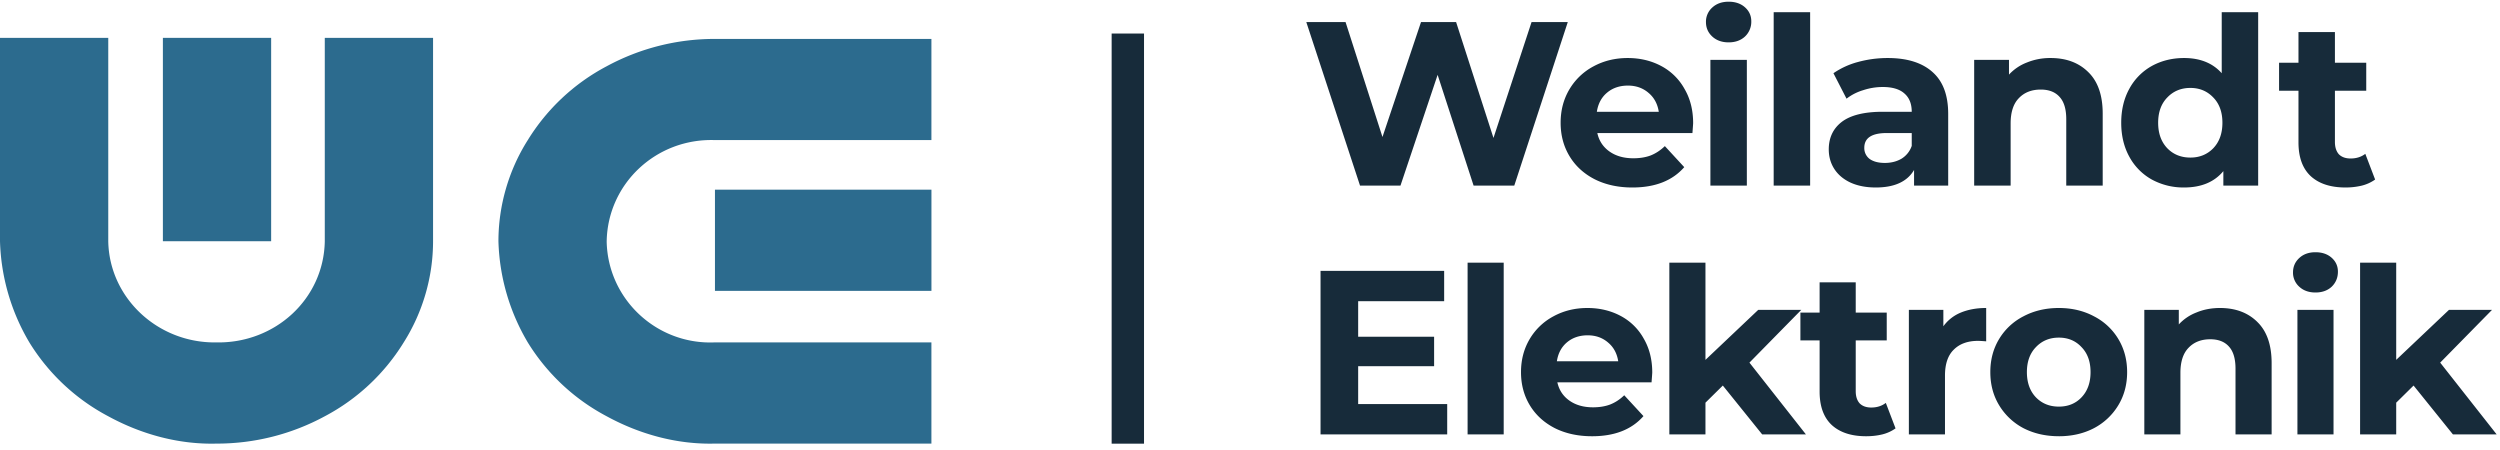
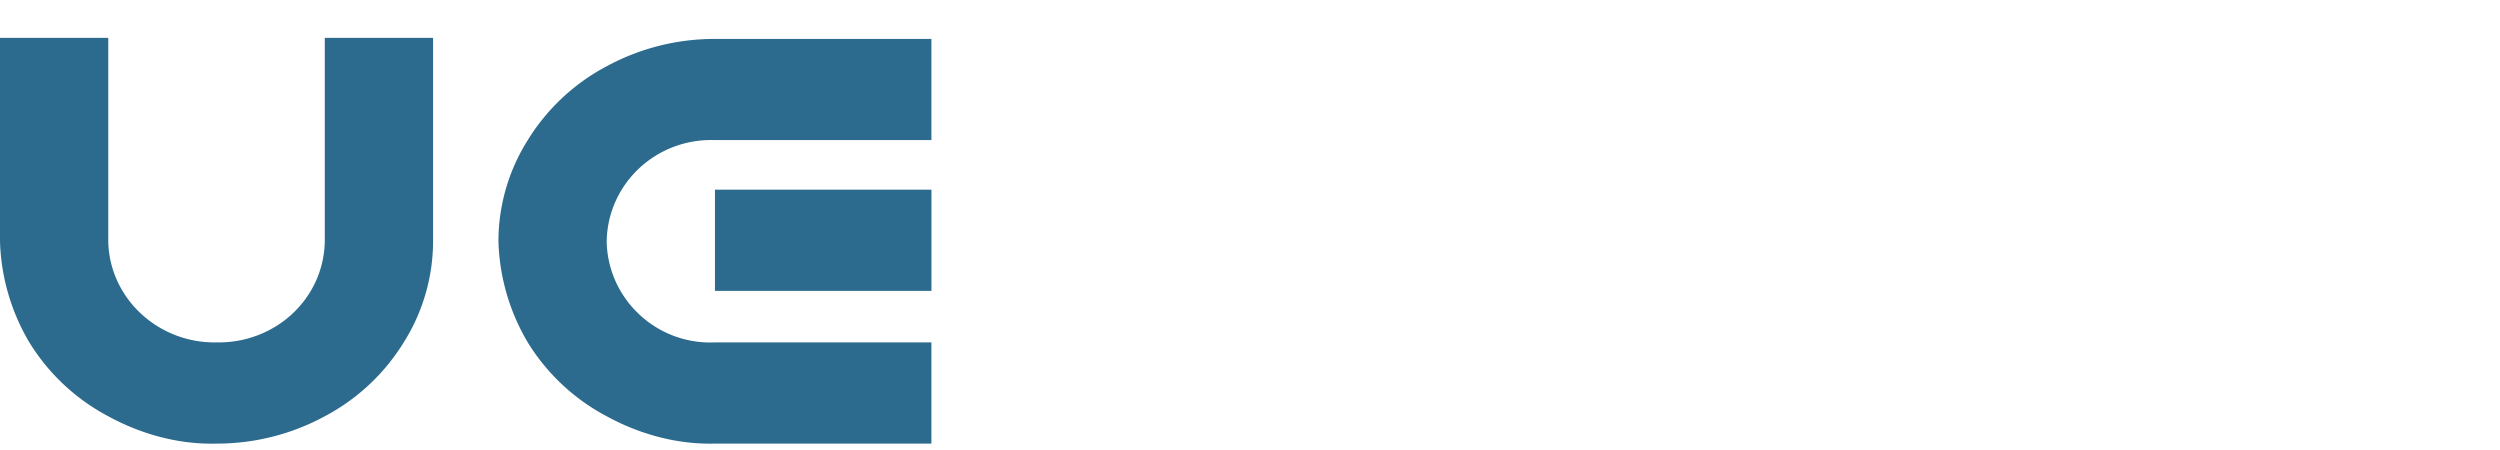
<svg xmlns="http://www.w3.org/2000/svg" width="161" height="29" fill="none">
  <path d="M39.07 15.537c.066 3.714 3.193 6.646 6.906 6.515h14.007v6.515H46.042c-2.411.065-4.822-.586-6.971-1.759a13.207 13.207 0 01-5.082-4.756 13.504 13.504 0 01-1.89-6.515c0-2.28.652-4.56 1.89-6.515a13.207 13.207 0 015.082-4.755 14.573 14.573 0 016.97-1.76h13.942v6.515H46.042c-3.78-.13-6.906 2.802-6.971 6.515z" fill="#2C6B8E" />
  <path d="M59.985 12.215H46.043v6.515h13.942v-6.515zm-46.041 9.836c3.78.065 6.907-2.802 6.972-6.516V2.438h6.973v13.097c0 2.28-.652 4.561-1.89 6.516a13.209 13.209 0 01-5.083 4.757 14.575 14.575 0 01-6.972 1.76c-2.41.064-4.822-.587-6.972-1.76A13.208 13.208 0 011.89 22.05 13.505 13.505 0 010 15.535V2.438h6.972v13.097c.065 3.65 3.193 6.581 6.972 6.516z" fill="#2C6B8E" />
-   <path d="M17.462 2.438H10.49v13.097h6.972V2.438z" fill="#2C6B8E" />
-   <path fill-rule="evenodd" clip-rule="evenodd" d="M110.27 2.352c.271.25.622.376 1.054.376.431 0 .782-.125 1.053-.376a1.3 1.3 0 00.406-.978c0-.361-.135-.662-.406-.903s-.622-.361-1.053-.361c-.432 0-.783.125-1.054.376a1.22 1.22 0 00-.406.933c0 .371.135.682.406.933zm-9.304-.933l-3.447 10.535H94.9L92.583 4.82l-2.393 7.134h-2.604L84.125 1.419h2.528l2.378 7.404 2.483-7.404h2.258l2.408 7.465 2.453-7.465h2.333zm8.072 6.516c0 .03-.015.241-.045.633h-6.125c.11.501.371.897.782 1.188.412.291.923.437 1.535.437.422 0 .793-.06 1.114-.18.331-.131.637-.332.918-.603l1.249 1.355c-.762.873-1.876 1.31-3.341 1.31-.913 0-1.72-.176-2.423-.528-.702-.36-1.244-.857-1.625-1.49-.381-.632-.572-1.349-.572-2.152 0-.792.186-1.505.557-2.137a3.95 3.95 0 011.55-1.49c.662-.36 1.4-.541 2.212-.541.793 0 1.51.17 2.152.511a3.673 3.673 0 011.505 1.475c.372.632.557 1.37.557 2.212zm-4.199-2.423c-.531 0-.978.15-1.339.452-.361.3-.582.712-.662 1.234h3.988c-.08-.512-.301-.918-.662-1.219-.362-.311-.803-.467-1.325-.467zm9.386-4.725h2.348v11.167h-2.348V.787zm10.23 3.853c-.672-.602-1.635-.903-2.889-.903-.652 0-1.289.085-1.912.255a5.099 5.099 0 00-1.58.723l.843 1.64a3.26 3.26 0 011.054-.542c.421-.14.847-.21 1.279-.21.622 0 1.088.14 1.399.421.311.271.467.662.467 1.174h-1.866c-1.184 0-2.062.216-2.634.647-.562.432-.843 1.024-.843 1.776 0 .471.121.893.361 1.264.241.371.587.662 1.039.873.461.21 1.003.316 1.625.316 1.204 0 2.027-.376 2.468-1.129v1.009h2.198v-4.62c0-1.205-.336-2.102-1.009-2.694zm-2.001 5.583c-.311.18-.667.27-1.069.27-.411 0-.737-.084-.978-.255a.87.87 0 01-.346-.722c0-.632.481-.948 1.445-.948h1.61v.827a1.562 1.562 0 01-.662.828zm9.604-6.486c1.004 0 1.811.3 2.423.903.622.602.933 1.494.933 2.678v4.636h-2.347V7.68c0-.643-.141-1.12-.422-1.43-.281-.321-.687-.482-1.219-.482-.592 0-1.063.186-1.415.557-.351.361-.526.903-.526 1.625v4.004h-2.348V3.857h2.242v.948a3.044 3.044 0 011.159-.782 3.938 3.938 0 011.52-.286zm13.368 8.217V.787h-2.347v3.928c-.582-.652-1.39-.978-2.423-.978-.763 0-1.455.17-2.077.511a3.677 3.677 0 00-1.445 1.46c-.351.632-.527 1.365-.527 2.197 0 .833.176 1.565.527 2.198a3.677 3.677 0 001.445 1.46 4.247 4.247 0 002.077.511c1.103 0 1.946-.351 2.528-1.053v.933h2.242zm-32.929-8.097h-2.347v8.097h2.347V3.857zm30.04 5.689c-.392.401-.883.602-1.475.602-.602 0-1.099-.2-1.49-.602-.391-.412-.587-.958-.587-1.64 0-.683.196-1.225.587-1.626.391-.411.888-.617 1.49-.617.592 0 1.083.206 1.475.617.391.401.587.943.587 1.625 0 .683-.196 1.23-.587 1.64zm10.421 2.016a2.519 2.519 0 01-.858.392 4.47 4.47 0 01-1.053.12c-.964 0-1.711-.246-2.243-.737-.522-.492-.782-1.214-.782-2.168V5.844h-1.25V4.038h1.25V2.066h2.347v1.972h2.017v1.806h-2.017v3.295c0 .342.086.607.256.798.181.18.432.27.753.27.371 0 .687-.1.948-.3l.632 1.655zM73.675 2.16H71.59v26.412h2.085V2.16zm74.279 17.796h2.325v8.02h-2.325v-8.02zm1.162-1.119c-.427 0-.775-.124-1.043-.372a1.21 1.21 0 01-.403-.924c0-.368.135-.676.403-.925.268-.248.616-.372 1.043-.372.428 0 .776.119 1.044.357.268.239.402.537.402.895 0 .387-.134.71-.402.969-.268.248-.616.372-1.044.372zm-52.278-1.922h-2.325v11.06h2.325v-11.06zM93.2 27.974V26.02h-5.734v-2.438h4.891v-1.896h-4.891v-2.288h5.538v-1.956h-7.961v10.535H93.2zm13.205-3.98c0 .03-.015.239-.045.627h-6.067c.11.496.368.889.775 1.177.408.288.915.433 1.521.433.417 0 .785-.06 1.103-.18.328-.129.631-.327.909-.596l1.238 1.342c-.756.865-1.859 1.297-3.31 1.297-.904 0-1.704-.174-2.4-.522-.696-.358-1.232-.85-1.61-1.476-.377-.626-.566-1.336-.566-2.131 0-.786.184-1.491.551-2.117a3.913 3.913 0 011.536-1.476c.656-.358 1.386-.537 2.191-.537.785 0 1.496.17 2.132.507a3.64 3.64 0 011.491 1.461c.367.626.551 1.357.551 2.191zm-4.159-2.4c-.527 0-.969.15-1.327.448-.357.298-.576.705-.656 1.222h3.951c-.08-.507-.298-.91-.656-1.207-.358-.309-.795-.463-1.312-.463zm7.586 4.338l1.118-1.103 2.534 3.146h2.817l-3.637-4.622 3.339-3.398h-2.772l-3.399 3.22v-6.261h-2.326v11.06h2.326v-2.042zm12.241 1.655a2.488 2.488 0 01-.85.388c-.328.08-.676.119-1.043.119-.954 0-1.695-.244-2.222-.73-.516-.487-.775-1.203-.775-2.147v-3.295h-1.237v-1.789h1.237v-1.952h2.326v1.952h1.997v1.79h-1.997v3.264c0 .338.084.601.253.79.179.179.428.268.746.268.367 0 .68-.099.939-.298l.626 1.64zm4.197-7.454a2.598 2.598 0 00-1.118.88v-1.058h-2.221v8.02h2.326v-3.787c0-.745.188-1.302.566-1.67.378-.377.899-.566 1.565-.566.09 0 .264.01.522.03v-2.147c-.616 0-1.163.1-1.64.298zm6.319 7.96c-.845 0-1.605-.173-2.281-.52a4 4 0 01-1.565-1.477c-.378-.626-.566-1.336-.566-2.131 0-.796.188-1.506.566-2.132a3.896 3.896 0 011.565-1.461c.676-.358 1.436-.537 2.281-.537.845 0 1.6.18 2.266.537a3.89 3.89 0 011.565 1.46c.378.627.567 1.338.567 2.133 0 .795-.189 1.505-.567 2.131a3.993 3.993 0 01-1.565 1.476c-.666.348-1.421.522-2.266.522zm0-1.907c.596 0 1.083-.199 1.461-.597.388-.407.581-.949.581-1.624 0-.676-.193-1.213-.581-1.61-.378-.408-.865-.612-1.461-.612-.596 0-1.088.204-1.476.612-.387.397-.581.934-.581 1.61 0 .675.194 1.217.581 1.624.388.398.88.597 1.476.597zm12.78-5.456c-.607-.597-1.407-.895-2.4-.895-.547 0-1.049.095-1.506.284a3 3 0 00-1.148.775v-.94h-2.221v8.02h2.325V24.01c0-.715.174-1.252.522-1.61.348-.367.815-.551 1.401-.551.527 0 .93.159 1.208.477.278.308.417.78.417 1.416v4.234h2.326v-4.592c0-1.172-.308-2.057-.924-2.653zm8.947 5.202l1.118-1.103 2.534 3.146h2.817l-3.637-4.622 3.339-3.398h-2.772l-3.399 3.22v-6.261h-2.326v11.06h2.326v-2.042z" fill="#172B3A" />
</svg>